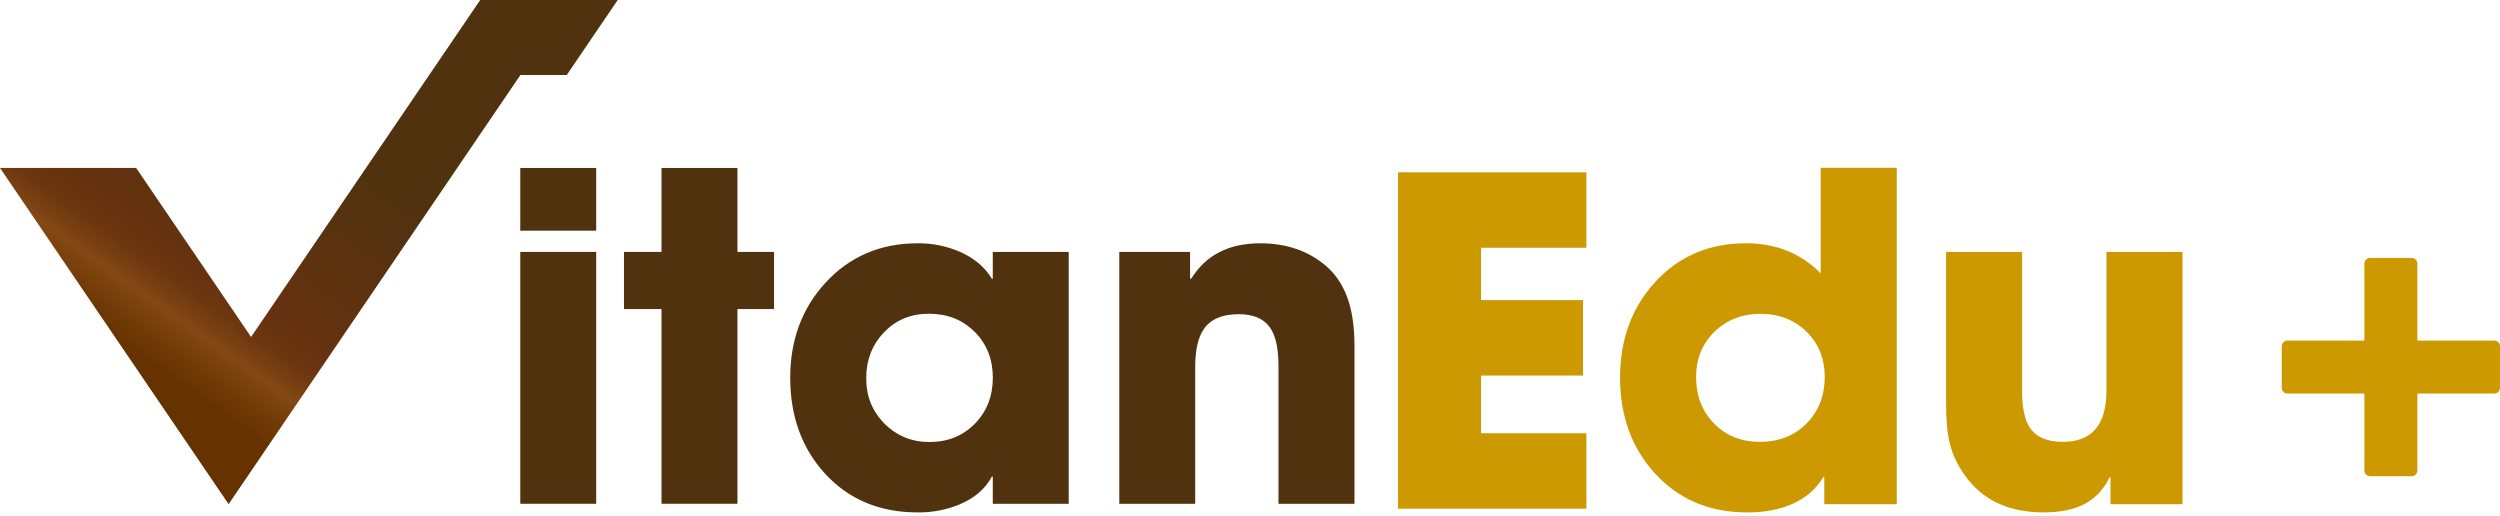
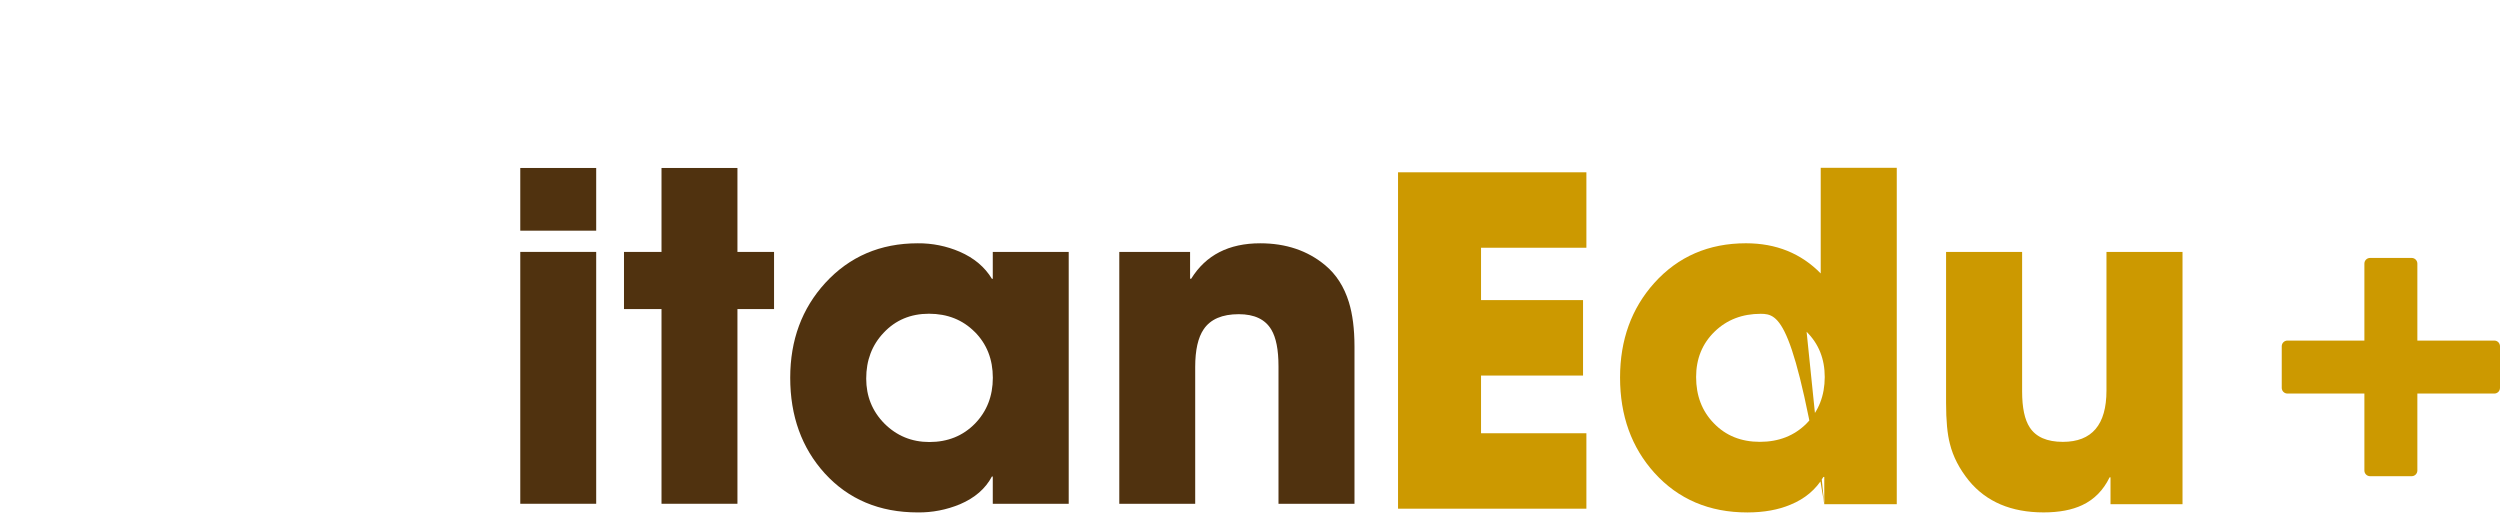
<svg xmlns="http://www.w3.org/2000/svg" width="126" height="26" viewBox="0 0 126 26" fill="none">
-   <path d="M26.23 3.781H28.563L31.134 0H28.8H28.799H24.202L22.627 2.317L12.654 16.983L6.862 8.465H0L9.223 22.029L11.522 25.41L14.953 20.364L26.229 3.781H26.23Z" fill="url(#paint0_linear_2225_567)" />
  <path d="M70.461 25.638V8.684H79.954V12.486H74.644V15.125H79.785V18.928H74.644V21.836H79.954V25.638H70.461Z" fill="#CC9900" />
-   <path d="M91.944 25.413V24.037H91.899C91.523 24.671 90.971 25.137 90.242 25.435C89.625 25.696 88.9 25.826 88.066 25.827C86.149 25.827 84.59 25.163 83.387 23.836C82.23 22.554 81.651 20.951 81.651 19.027C81.651 17.133 82.226 15.545 83.376 14.262C84.578 12.928 86.119 12.261 87.998 12.261C89.515 12.261 90.771 12.768 91.764 13.781V8.458H95.597V25.413H91.944ZM91.053 16.722C90.437 16.12 89.667 15.818 88.742 15.816C87.81 15.816 87.036 16.114 86.42 16.71C85.796 17.315 85.484 18.079 85.484 19.003C85.484 19.944 85.781 20.719 86.375 21.33C86.976 21.956 87.751 22.269 88.698 22.269C89.651 22.269 90.437 21.96 91.053 21.341C91.66 20.722 91.965 19.942 91.967 19.003C91.967 18.087 91.662 17.326 91.053 16.722" fill="#CC9900" />
+   <path d="M91.944 25.413V24.037H91.899C91.523 24.671 90.971 25.137 90.242 25.435C89.625 25.696 88.9 25.826 88.066 25.827C86.149 25.827 84.59 25.163 83.387 23.836C82.23 22.554 81.651 20.951 81.651 19.027C81.651 17.133 82.226 15.545 83.376 14.262C84.578 12.928 86.119 12.261 87.998 12.261C89.515 12.261 90.771 12.768 91.764 13.781V8.458H95.597V25.413H91.944ZC90.437 16.12 89.667 15.818 88.742 15.816C87.81 15.816 87.036 16.114 86.42 16.71C85.796 17.315 85.484 18.079 85.484 19.003C85.484 19.944 85.781 20.719 86.375 21.33C86.976 21.956 87.751 22.269 88.698 22.269C89.651 22.269 90.437 21.96 91.053 21.341C91.66 20.722 91.965 19.942 91.967 19.003C91.967 18.087 91.662 17.326 91.053 16.722" fill="#CC9900" />
  <path d="M106.37 25.412V24.058H106.324C106.008 24.707 105.55 25.173 104.949 25.456C104.43 25.702 103.78 25.825 102.998 25.825C101.368 25.825 100.112 25.292 99.233 24.226C98.752 23.629 98.433 23.01 98.275 22.369C98.146 21.885 98.082 21.196 98.082 20.301V12.696H101.915V19.731C101.915 20.551 102.043 21.155 102.299 21.542C102.614 22.027 103.17 22.269 103.967 22.27C105.433 22.27 106.166 21.409 106.166 19.686V12.696H109.999V25.412H106.37Z" fill="#CC9900" />
  <path d="M30.048 12.696H26.222V25.39H30.048V12.696Z" fill="#50320F" />
  <path d="M37.167 15.577V25.39H33.34V15.577H31.449V12.697H33.34V8.466H37.167V12.697H39.012V15.577H37.167Z" fill="#50320F" />
  <path d="M50.036 25.391V24.018H49.991C49.668 24.629 49.132 25.094 48.382 25.414C47.709 25.694 46.985 25.835 46.255 25.826C44.327 25.826 42.762 25.168 41.562 23.851C40.405 22.571 39.827 20.967 39.827 19.039C39.827 17.141 40.416 15.548 41.594 14.26C42.817 12.928 44.37 12.262 46.253 12.262C46.981 12.255 47.703 12.4 48.371 12.688C49.091 13.001 49.632 13.455 49.991 14.05H50.036V12.698H53.863V25.391H50.036ZM49.126 16.728C48.519 16.118 47.75 15.813 46.819 15.812C45.897 15.812 45.135 16.132 44.535 16.772C43.949 17.389 43.656 18.159 43.657 19.083C43.657 19.968 43.96 20.721 44.567 21.34C45.19 21.965 45.949 22.278 46.843 22.278C47.765 22.278 48.531 21.969 49.138 21.351C49.738 20.733 50.038 19.963 50.039 19.04C50.039 18.11 49.735 17.338 49.128 16.727" fill="#50320F" />
  <path d="M64.436 25.391V18.458C64.436 17.631 64.316 17.017 64.076 16.616C63.768 16.095 63.221 15.835 62.433 15.835C61.599 15.835 61.01 16.088 60.666 16.594C60.381 17.011 60.239 17.643 60.238 18.491V25.391H56.412V12.697H59.98V14.048H60.036C60.772 12.858 61.931 12.262 63.514 12.262C64.812 12.262 65.904 12.63 66.789 13.367C67.344 13.829 67.743 14.45 67.984 15.23C68.171 15.839 68.265 16.58 68.266 17.451V25.391H64.436Z" fill="#50320F" />
  <path d="M30.048 8.466H26.222V11.626H30.048V8.466Z" fill="#50320F" />
  <path d="M126 17.451V19.549C126 19.707 125.872 19.835 125.714 19.835H121.835V23.714C121.835 23.872 121.707 24 121.549 24H119.451C119.293 24 119.165 23.872 119.165 23.714V19.835H115.286C115.128 19.835 115 19.707 115 19.549V17.451C115 17.293 115.128 17.165 115.286 17.165H119.165V13.286C119.165 13.128 119.293 13 119.451 13H121.549C121.707 13 121.835 13.128 121.835 13.286V17.165H125.714C125.872 17.165 126 17.293 126 17.451Z" fill="#CC9900" />
  <defs>
    <linearGradient id="paint0_linear_2225_567" x1="4.703" y1="19.53" x2="21.915" y2="-4.699" gradientUnits="userSpaceOnUse">
      <stop stop-color="#663300" />
      <stop offset="0.09" stop-color="#663300" />
      <stop offset="0.13" stop-color="#713B07" />
      <stop offset="0.18" stop-color="#844813" />
      <stop offset="0.19" stop-color="#7D4312" />
      <stop offset="0.23" stop-color="#6C3610" />
      <stop offset="0.27" stop-color="#66320F" />
      <stop offset="0.57" stop-color="#50320F" />
      <stop offset="0.72" stop-color="#50320F" />
      <stop offset="1" stop-color="#50320F" />
    </linearGradient>
  </defs>
</svg>